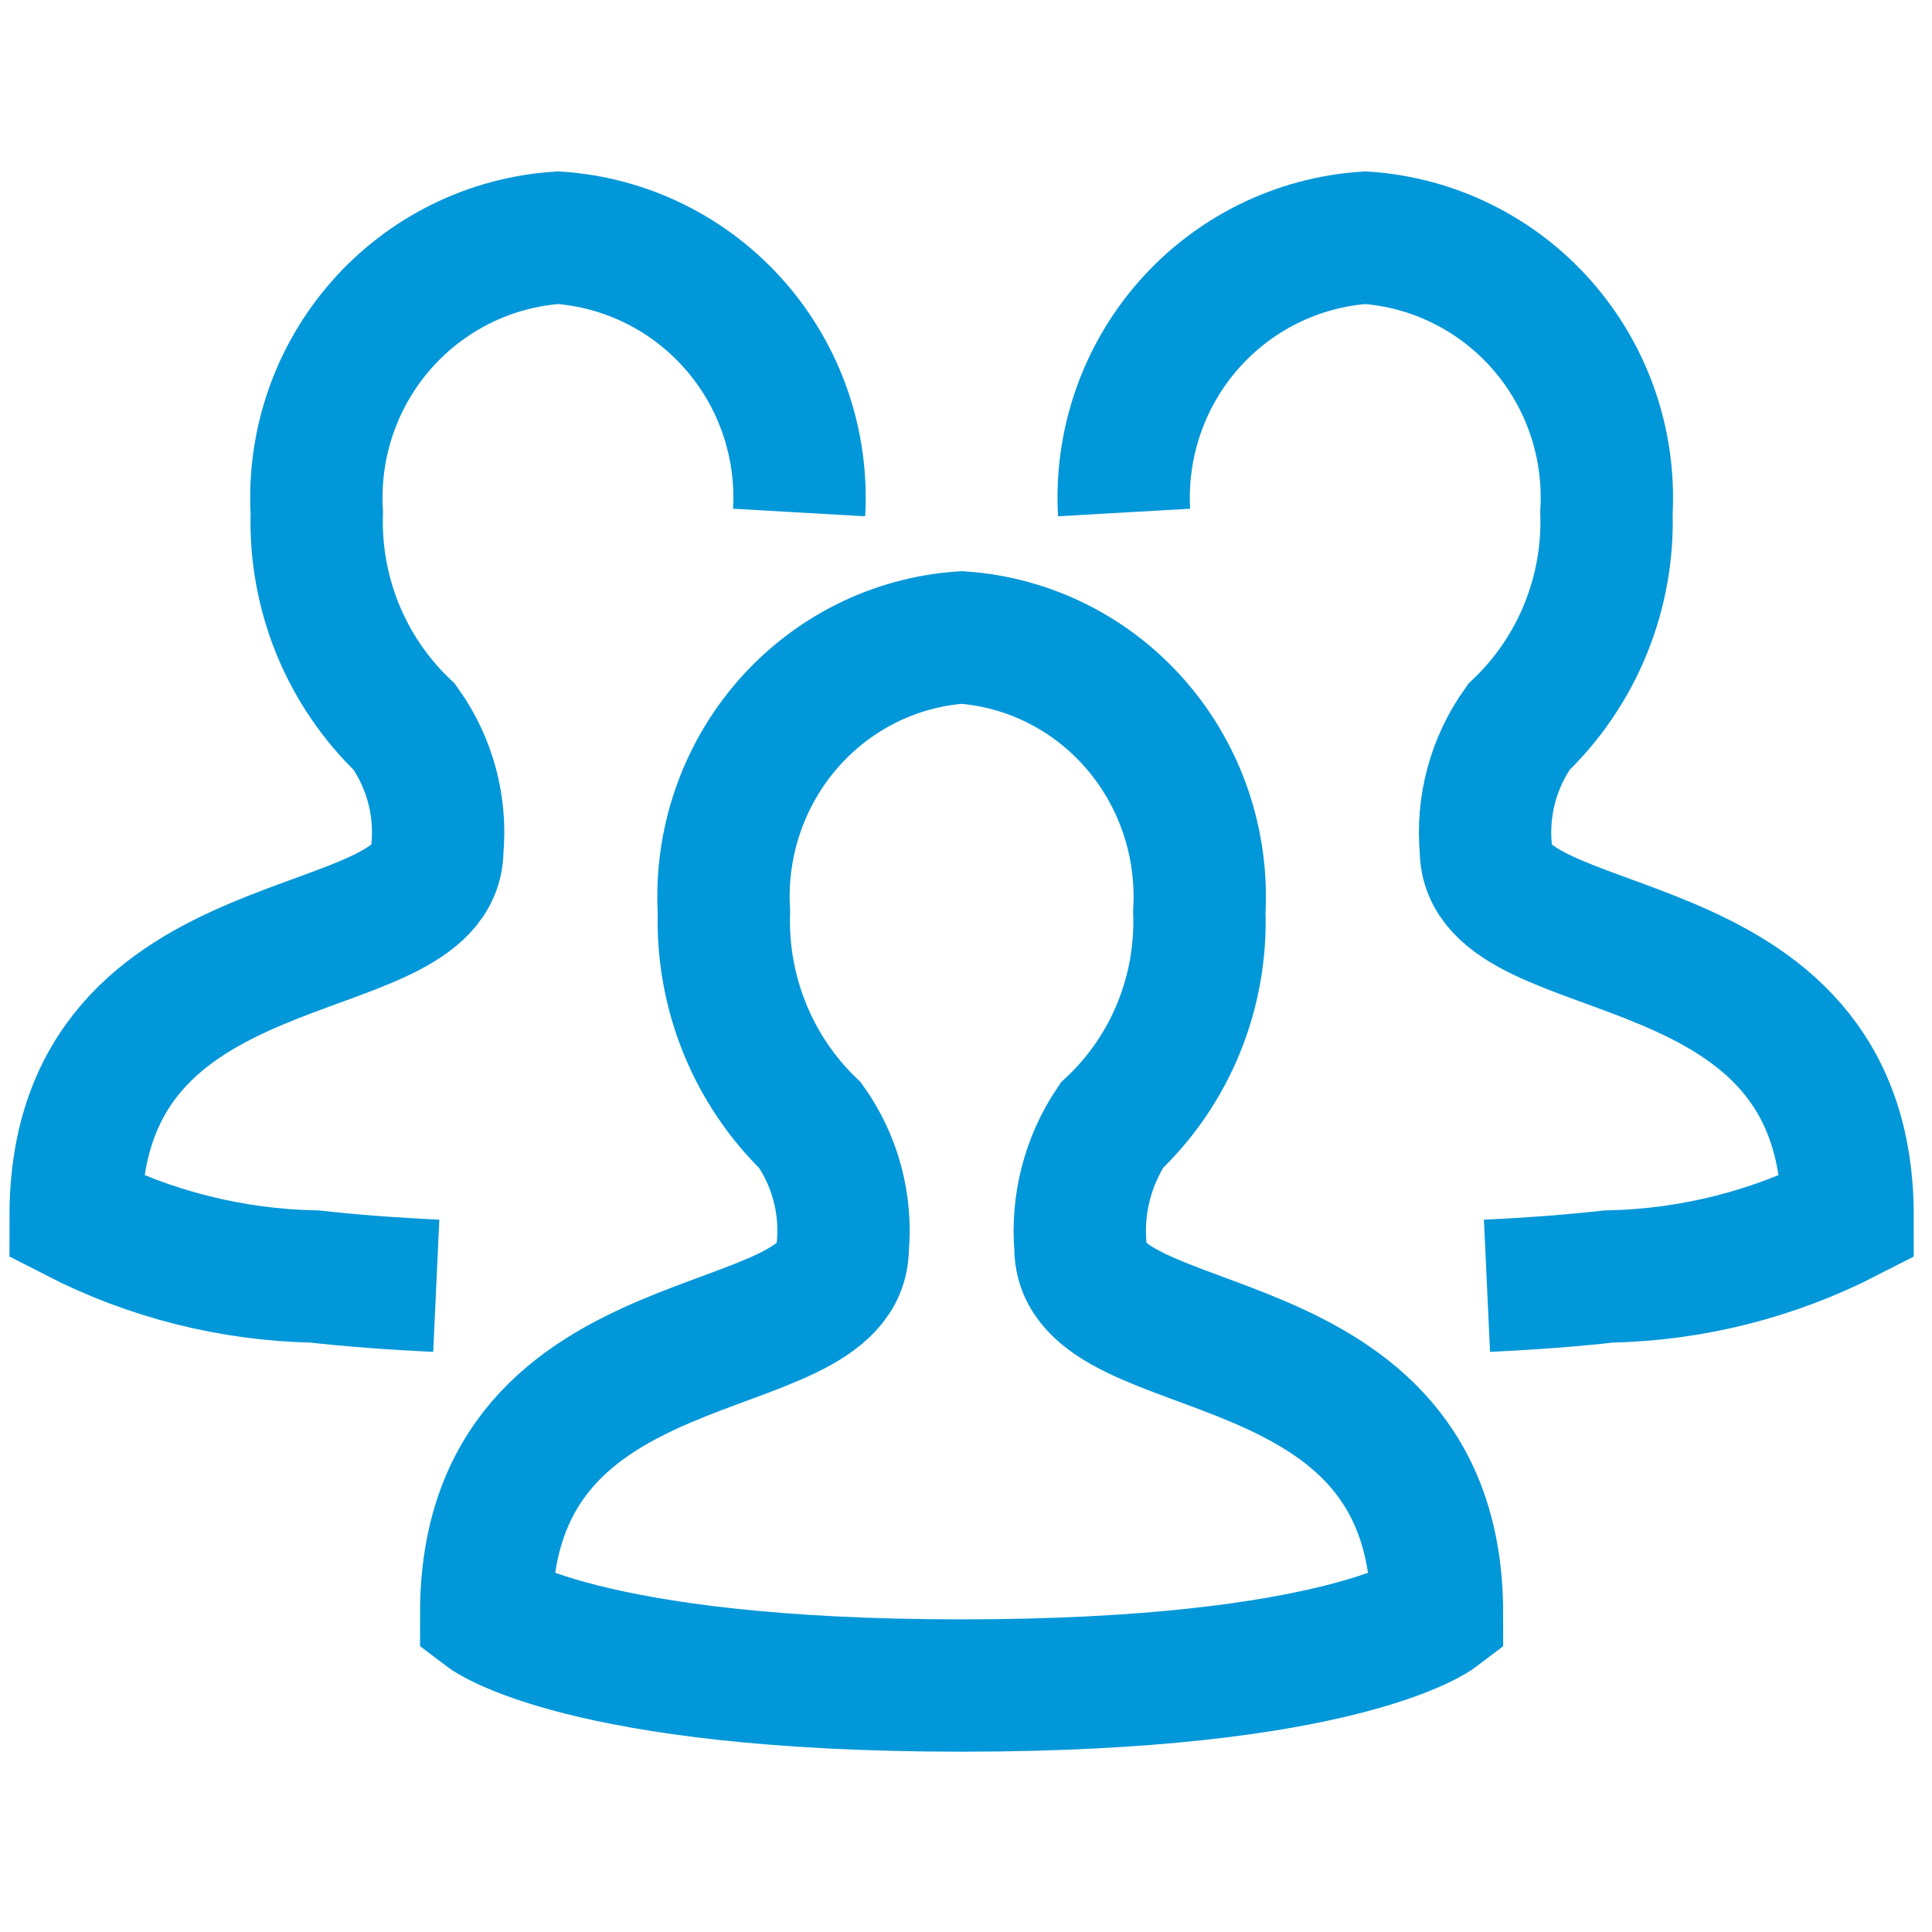
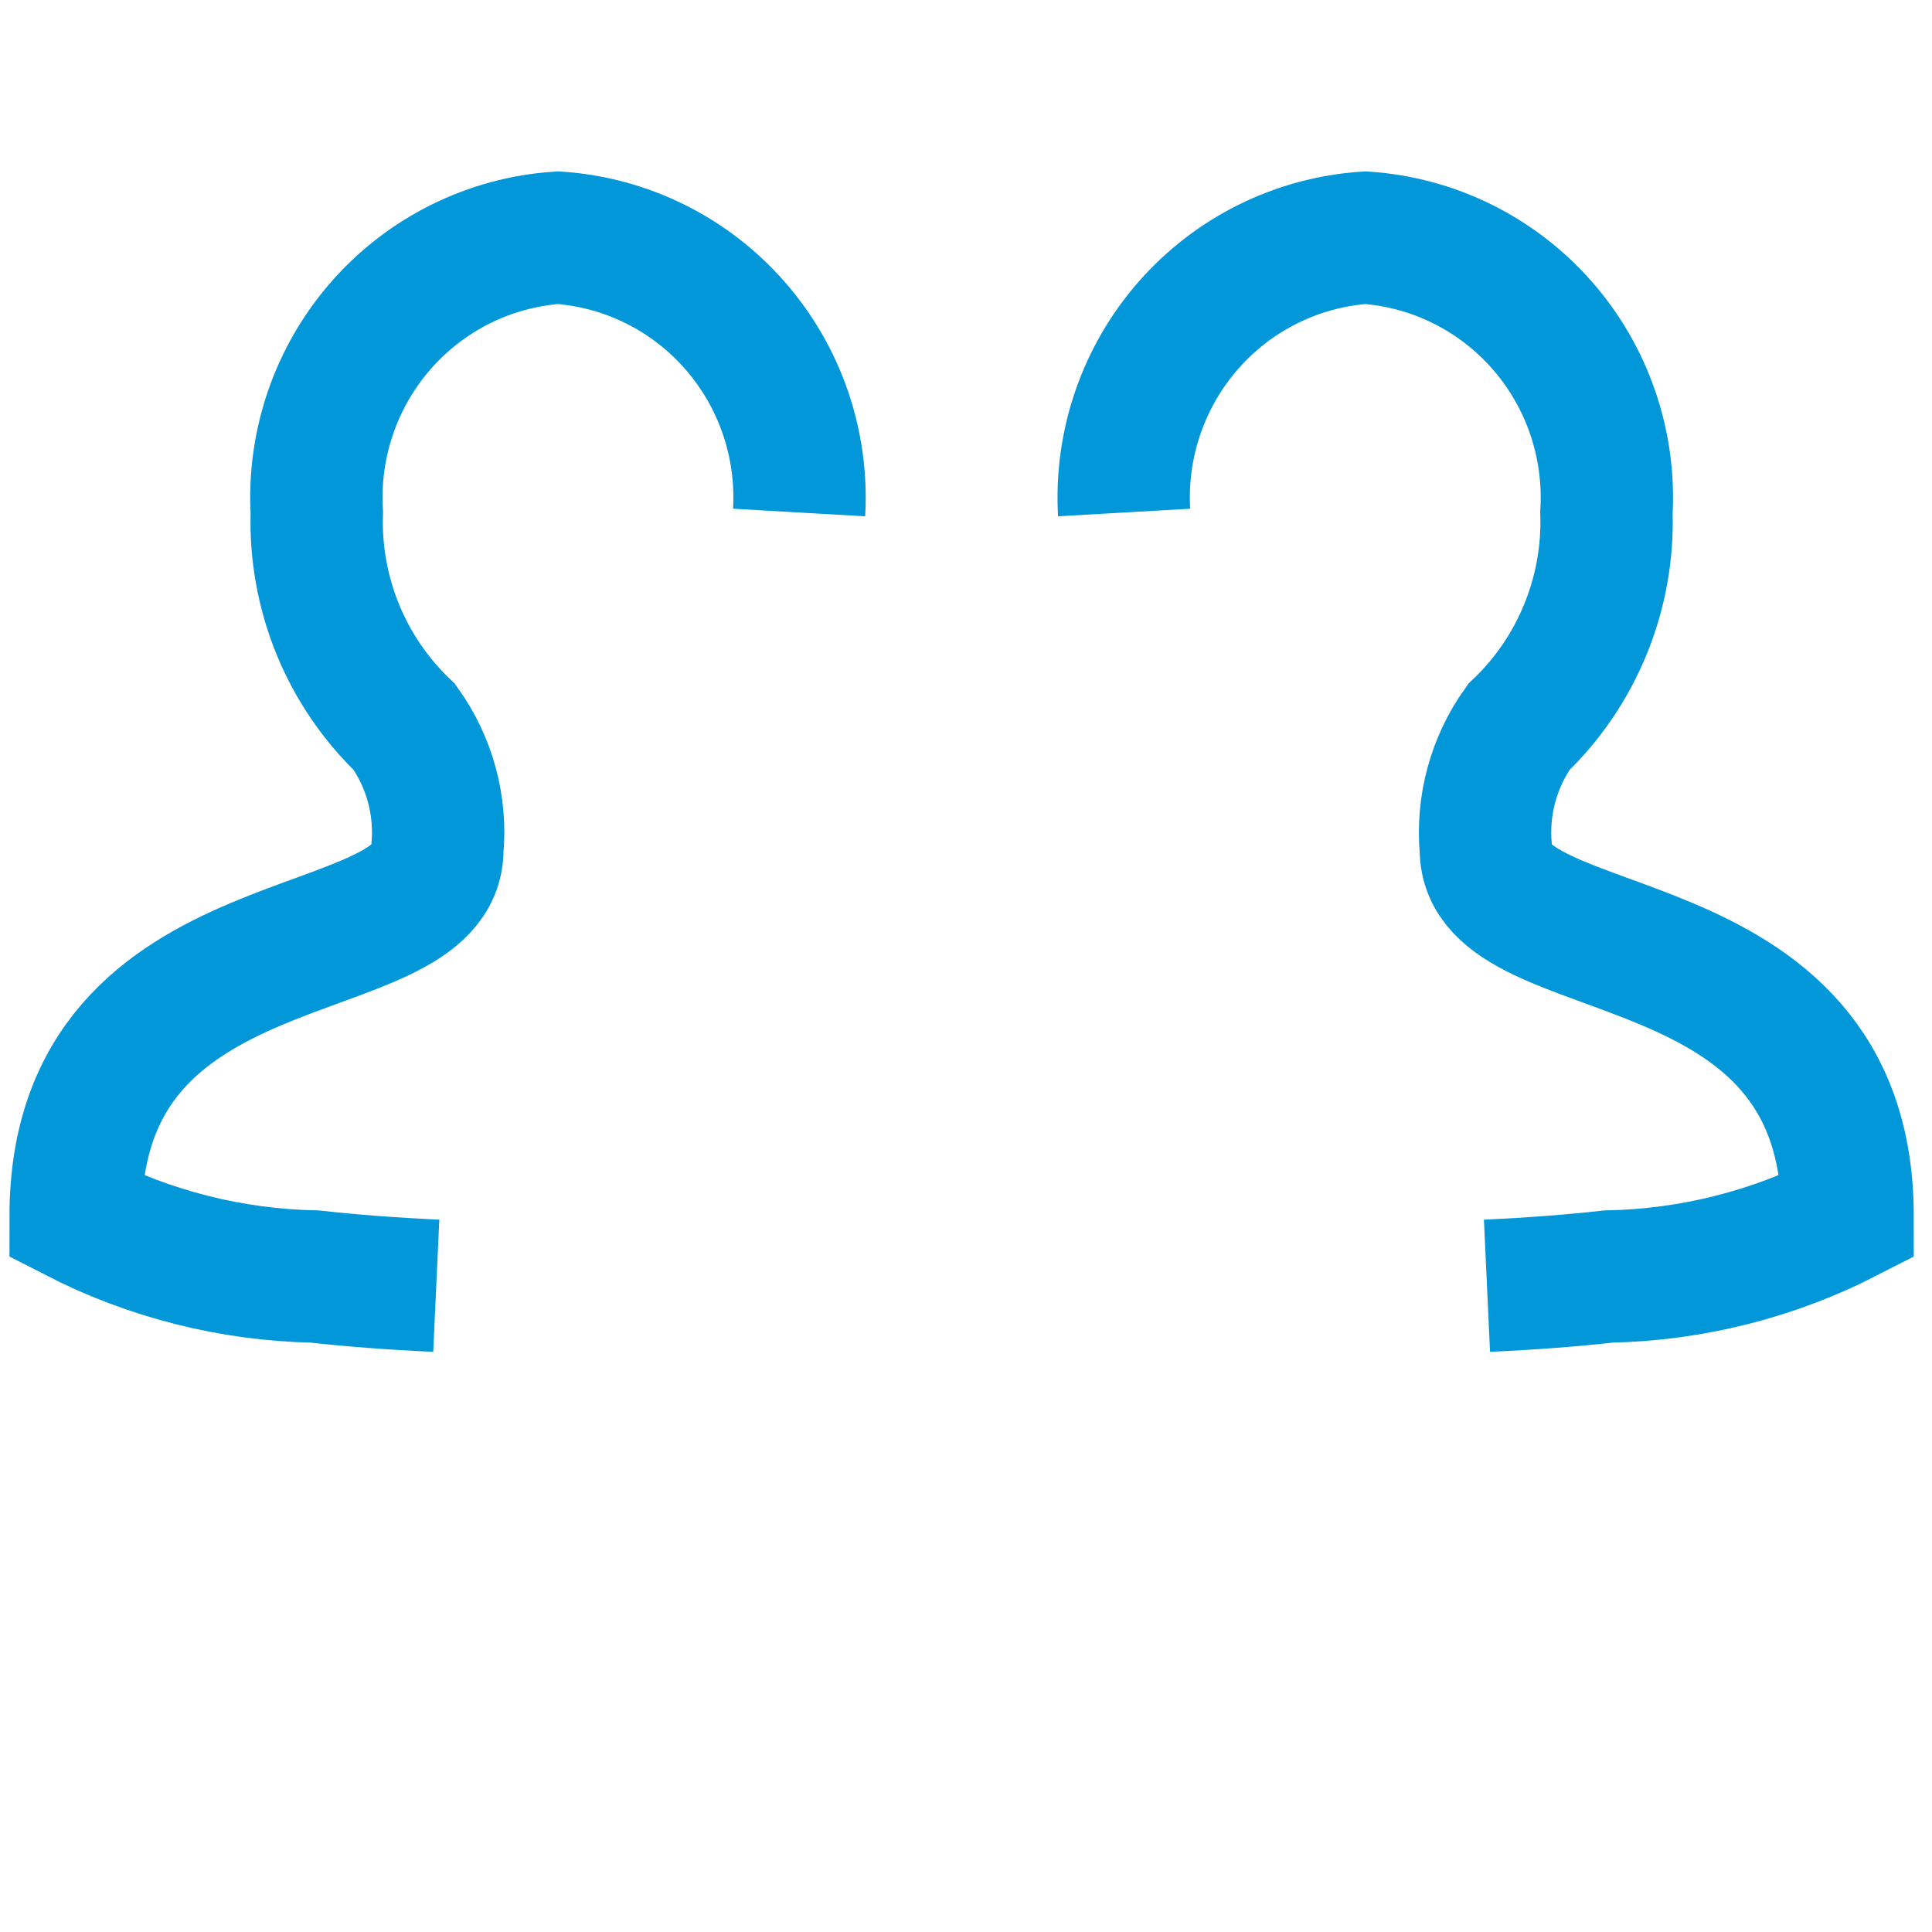
<svg xmlns="http://www.w3.org/2000/svg" width="73" height="73" viewBox="0 0 73 73" fill="none">
-   <path d="M18.371 60.961C18.371 49.438 31.843 51.744 31.843 47.136C31.994 45.499 31.558 43.862 30.616 42.527C29.541 41.491 28.695 40.234 28.133 38.841C27.57 37.447 27.304 35.949 27.353 34.443C27.206 31.861 28.068 29.325 29.75 27.386C31.432 25.446 33.798 24.261 36.334 24.087C38.87 24.261 41.237 25.446 42.919 27.386C44.6 29.325 45.462 31.861 45.316 34.443C45.37 35.953 45.102 37.457 44.531 38.852C43.96 40.247 43.099 41.499 42.007 42.524C41.103 43.877 40.685 45.506 40.825 47.136C40.825 51.744 54.297 49.441 54.297 60.964C54.297 60.964 50.719 63.687 36.334 63.687C21.949 63.687 18.371 60.961 18.371 60.961Z" stroke="#0297D9" stroke-width="5" stroke-miterlimit="10" />
  <path d="M16.484 48.582C14.755 48.502 13.231 48.383 11.891 48.233C8.747 48.171 5.658 47.391 2.858 45.952C2.858 34.399 16.526 36.711 16.526 32.09C16.679 30.45 16.237 28.809 15.281 27.47C14.191 26.431 13.332 25.171 12.761 23.774C12.191 22.377 11.921 20.874 11.97 19.365C11.822 16.776 12.696 14.233 14.402 12.289C16.108 10.344 18.509 9.156 21.082 8.981C23.655 9.156 26.056 10.344 27.762 12.289C29.469 14.233 30.343 16.776 30.194 19.365" stroke="#0297D9" stroke-width="5" stroke-miterlimit="10" />
  <path d="M56.185 48.582C57.913 48.502 59.438 48.383 60.778 48.233C63.922 48.171 67.01 47.391 69.811 45.952C69.811 34.399 56.142 36.711 56.142 32.09C55.99 30.45 56.432 28.809 57.388 27.47C58.478 26.431 59.337 25.171 59.907 23.774C60.478 22.377 60.748 20.874 60.699 19.365C60.847 16.776 59.973 14.233 58.267 12.289C56.56 10.344 54.16 9.156 51.586 8.981C49.013 9.156 46.612 10.344 44.906 12.289C43.2 14.233 42.326 16.776 42.474 19.365" stroke="#0297D9" stroke-width="5" stroke-miterlimit="10" />
</svg>